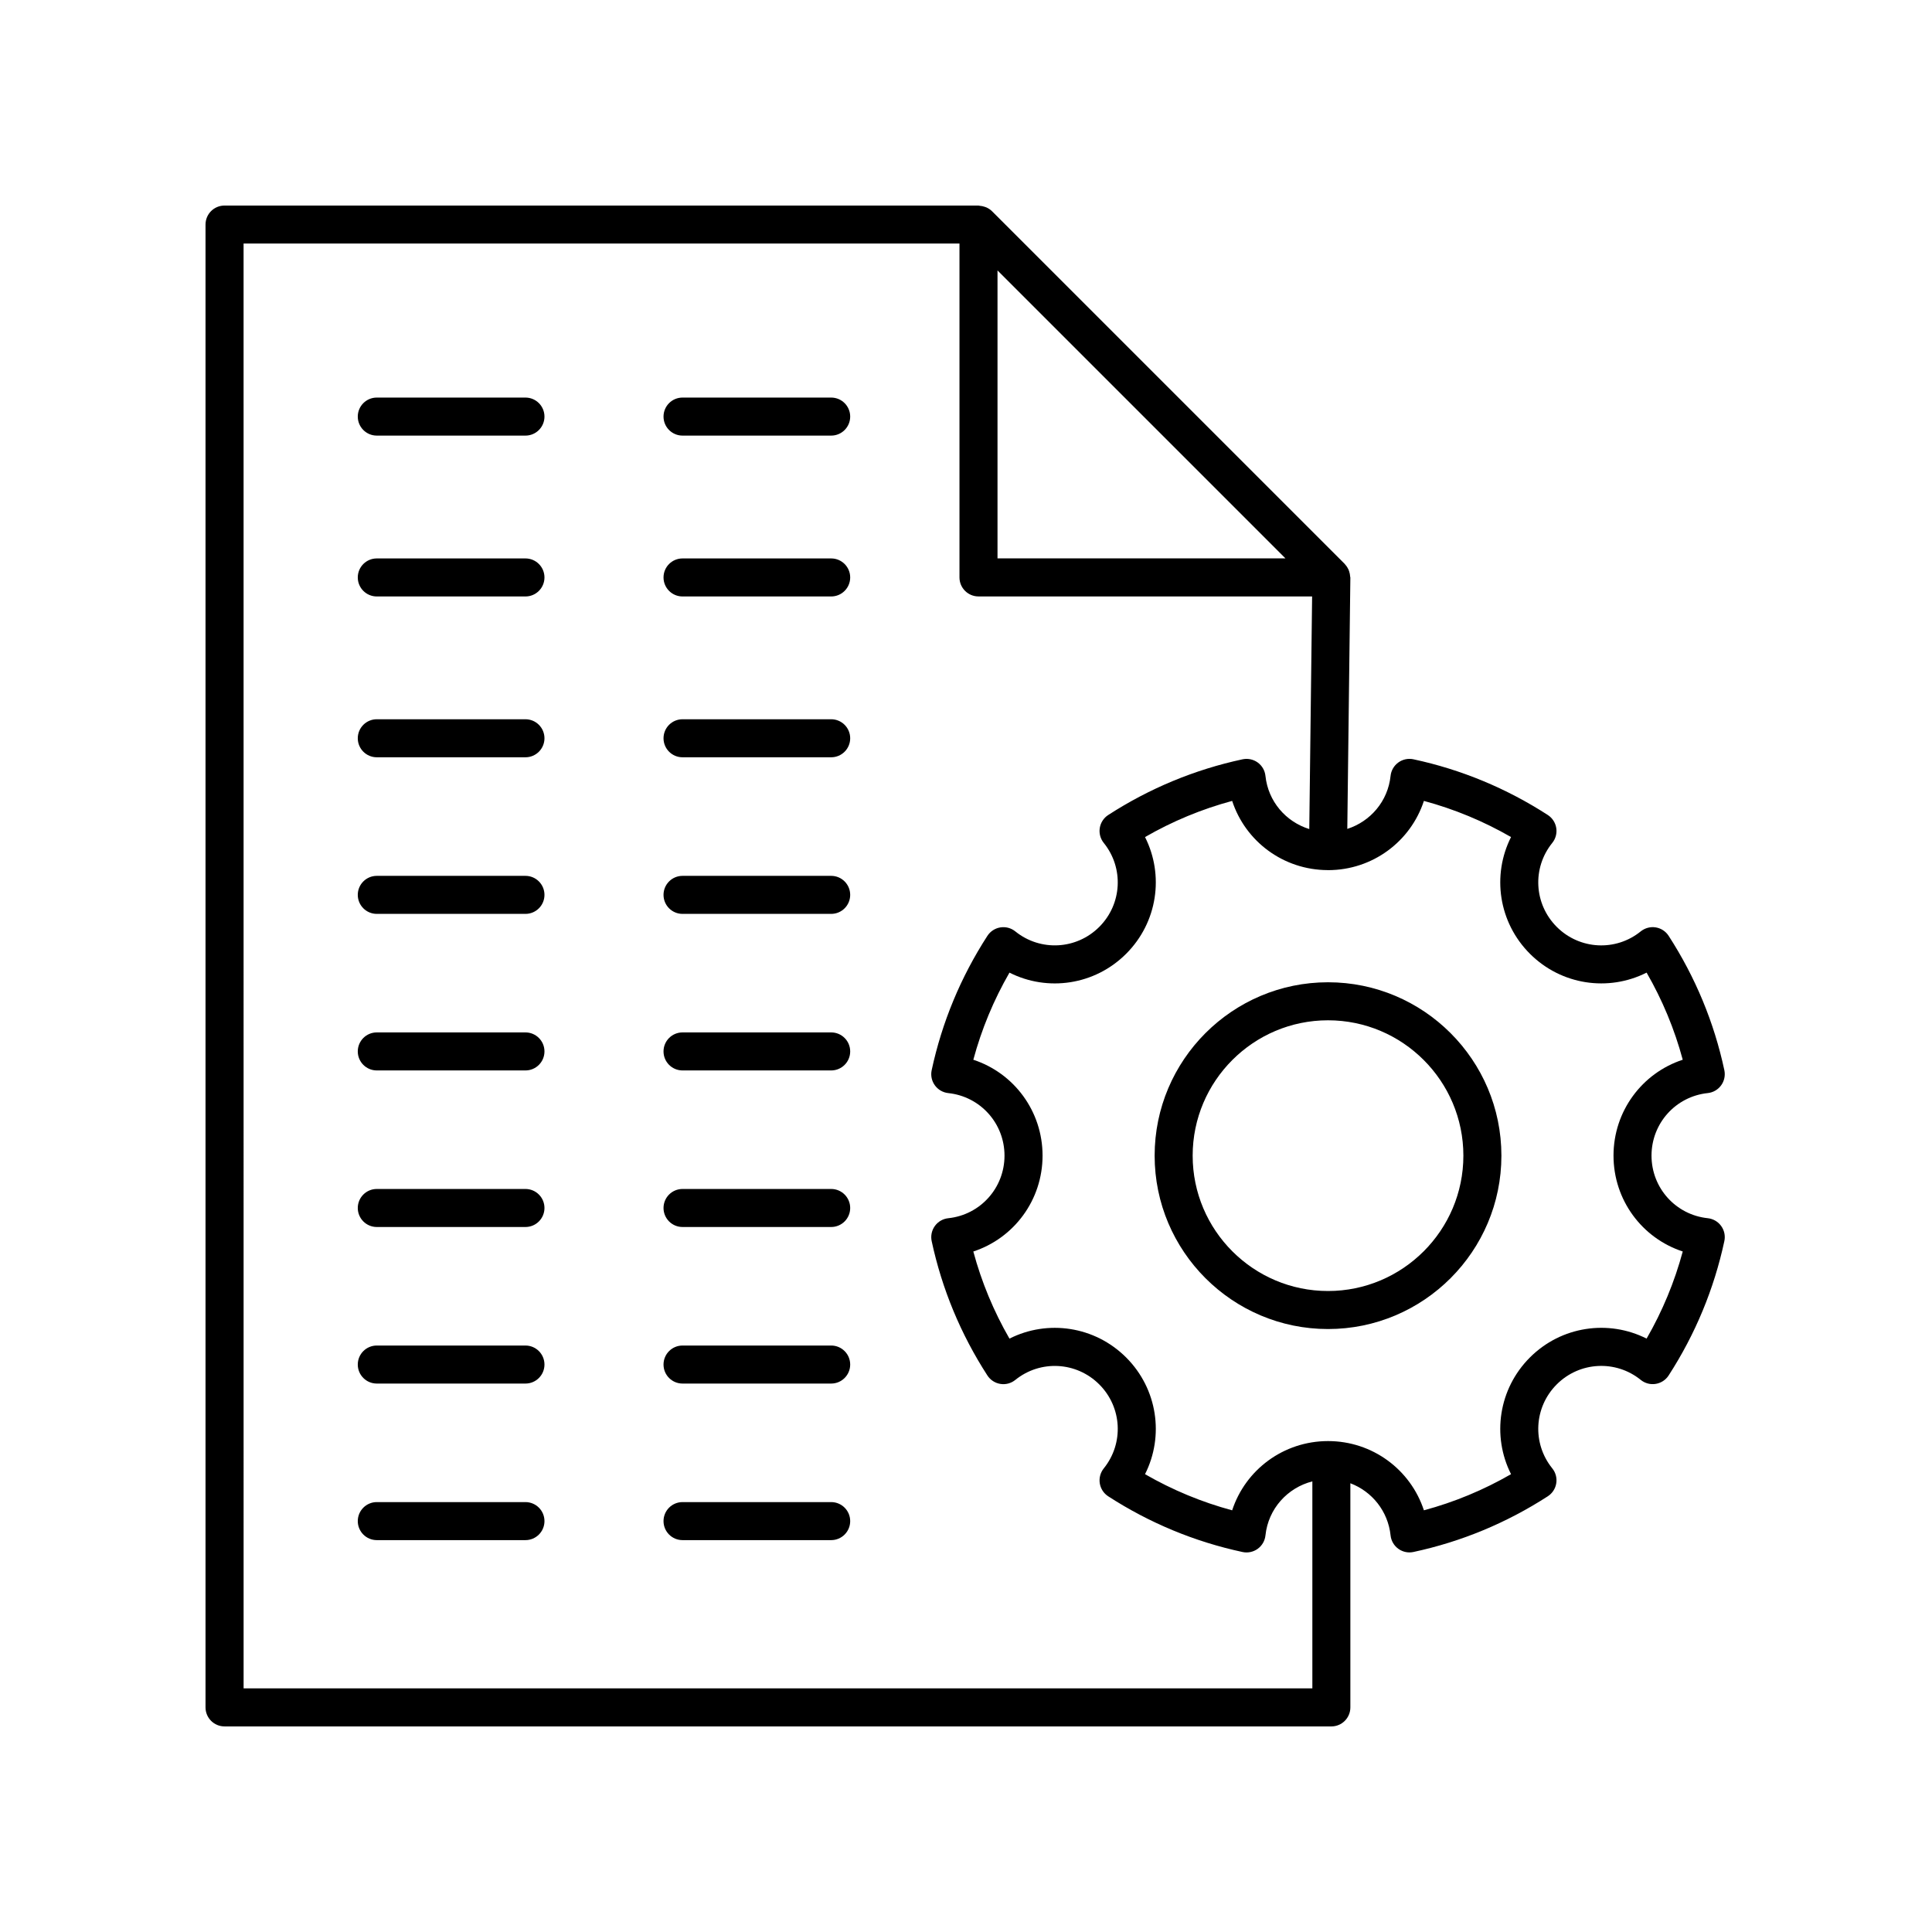
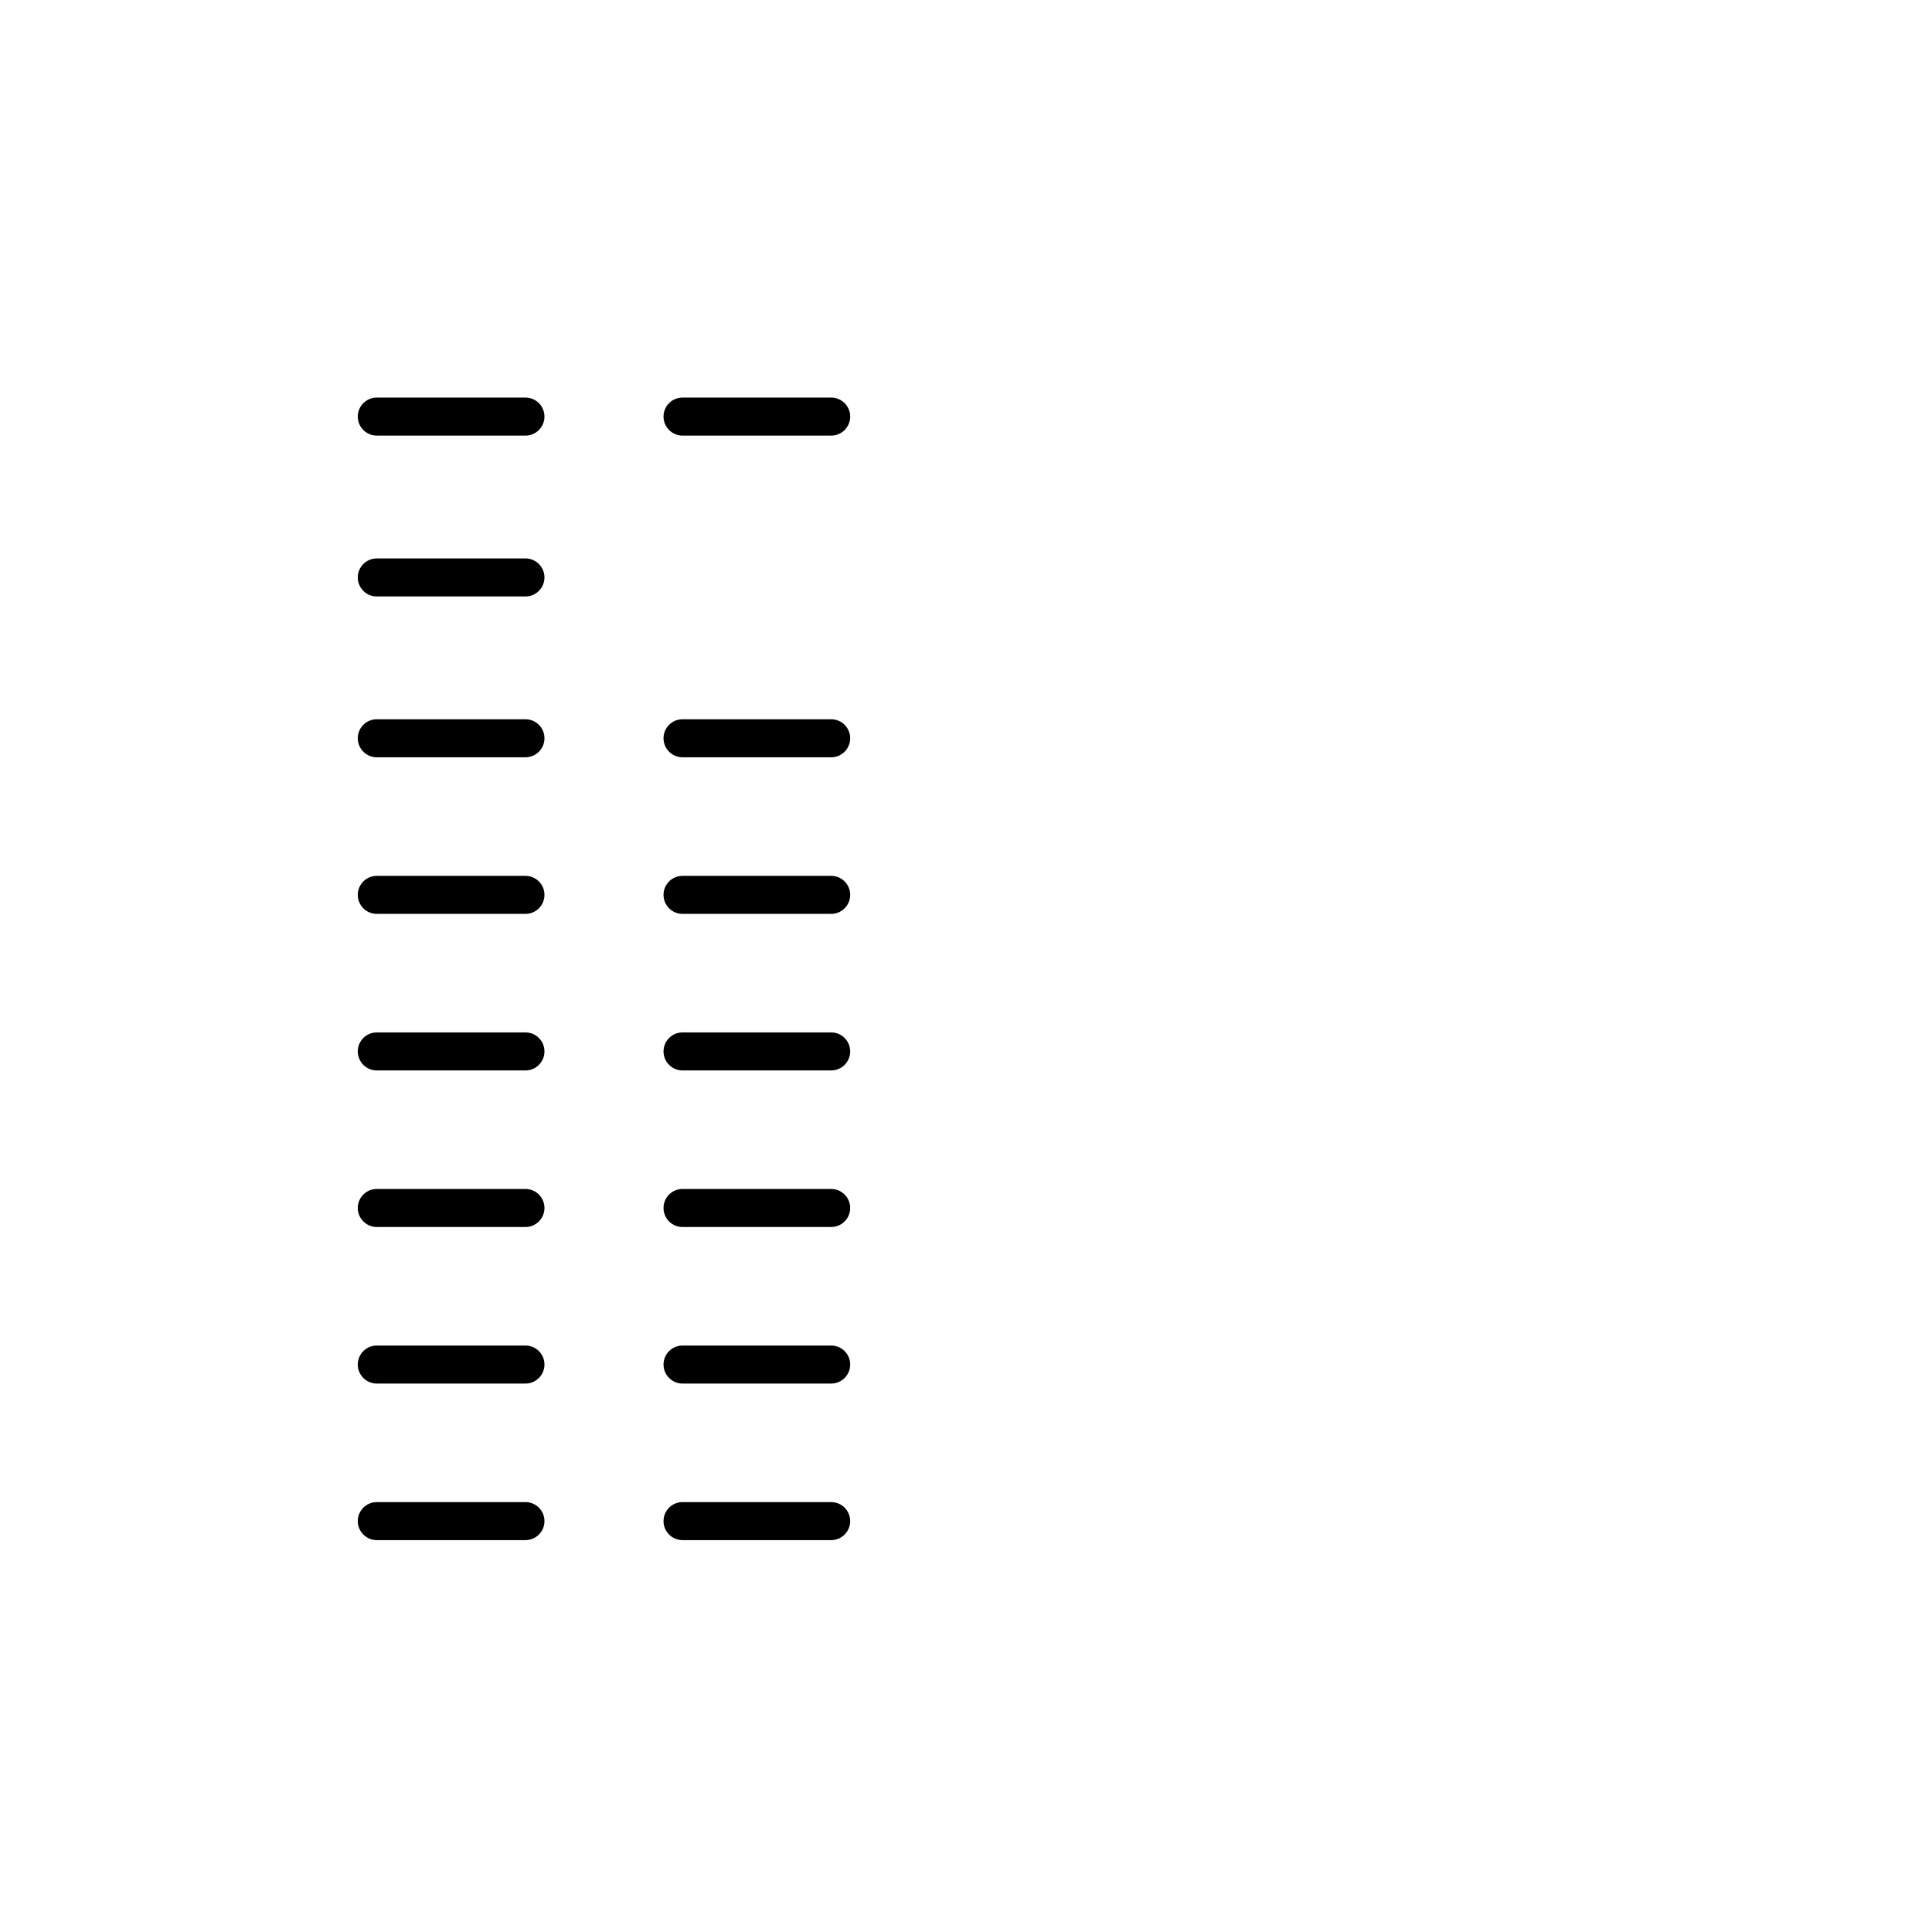
<svg xmlns="http://www.w3.org/2000/svg" fill="#000000" width="800px" height="800px" version="1.1" viewBox="144 144 512 512">
  <g>
-     <path d="m203.51 601.52h293.31c2.785 0 5.039-2.254 5.039-5.039v-59.402c5.731 2.168 9.98 7.387 10.656 13.812 0.148 1.422 0.895 2.715 2.051 3.551 0.867 0.629 1.902 0.961 2.957 0.961 0.355 0 0.707-0.035 1.059-0.113 12.668-2.715 24.648-7.684 35.602-14.762 1.199-0.773 2.012-2.023 2.238-3.438 0.227-1.41-0.156-2.852-1.059-3.965-5.367-6.641-4.856-16.203 1.191-22.25 6.047-6.043 15.625-6.555 22.254-1.191 1.117 0.902 2.559 1.293 3.965 1.059 1.41-0.223 2.656-1.039 3.434-2.238 7.074-10.945 12.039-22.922 14.762-35.598 0.301-1.398-0.004-2.859-0.848-4.016-0.836-1.156-2.129-1.902-3.551-2.055-8.496-0.895-14.902-8.023-14.902-16.582 0-8.559 6.406-15.684 14.902-16.578 1.422-0.148 2.711-0.895 3.551-2.055 0.84-1.156 1.145-2.613 0.848-4.016-2.715-12.676-7.684-24.652-14.762-35.598-0.777-1.199-2.023-2.016-3.434-2.238-1.406-0.227-2.848 0.164-3.965 1.059-6.629 5.371-16.207 4.859-22.254-1.191-6.047-6.047-6.559-15.609-1.191-22.25 0.898-1.113 1.285-2.555 1.059-3.965-0.227-1.41-1.039-2.66-2.238-3.438-10.953-7.078-22.934-12.047-35.602-14.762-1.391-0.301-2.856 0.004-4.016 0.848-1.156 0.84-1.902 2.129-2.051 3.551-0.707 6.723-5.34 12.078-11.469 14.047l0.812-66.582c0-0.109-0.055-0.203-0.059-0.309-0.023-0.461-0.105-0.906-0.254-1.344-0.055-0.168-0.102-0.332-0.176-0.488-0.215-0.469-0.492-0.902-0.848-1.293-0.047-0.051-0.074-0.113-0.121-0.164-0.008-0.008-0.012-0.02-0.02-0.027l-93.512-93.512c-0.008-0.008-0.016-0.012-0.023-0.016-0.422-0.418-0.91-0.719-1.426-0.961-0.156-0.074-0.32-0.113-0.484-0.172-0.426-0.148-0.859-0.234-1.312-0.266-0.109-0.008-0.203-0.062-0.32-0.062h-199.8c-2.785 0-5.039 2.254-5.039 5.039v392.97c0.004 2.777 2.254 5.035 5.039 5.035zm317.84-245.27c8.078 2.176 15.809 5.383 23.09 9.578-5.106 10.113-3.324 22.602 5 30.926 8.324 8.328 20.82 10.109 30.926 5 4.195 7.277 7.406 15.012 9.578 23.086-10.77 3.531-18.348 13.625-18.348 25.41 0 11.785 7.578 21.875 18.348 25.41-2.176 8.078-5.383 15.809-9.578 23.086-10.105-5.106-22.602-3.328-30.926 5-8.324 8.324-10.105 20.812-5 30.926-7.281 4.195-15.012 7.406-23.09 9.578-3.527-10.77-13.625-18.348-25.406-18.348-11.785 0.008-21.883 7.582-25.41 18.352-8.078-2.176-15.809-5.383-23.09-9.578 5.106-10.113 3.324-22.602-5-30.926-8.324-8.32-20.812-10.109-30.926-5-4.195-7.277-7.406-15.008-9.578-23.086 10.77-3.531 18.348-13.629 18.348-25.41 0-11.785-7.578-21.879-18.348-25.41 2.176-8.078 5.383-15.812 9.578-23.086 10.121 5.109 22.598 3.328 30.926-5 8.324-8.324 10.105-20.812 5-30.926 7.281-4.199 15.012-7.406 23.09-9.582 3.516 10.738 13.566 18.293 25.305 18.34 0.012 0 0.023 0.008 0.039 0.008h0.062c11.785 0 21.879-7.574 25.41-18.348zm-113-140.58 76.312 76.312h-76.312zm-199.8-7.125h189.72v88.477c0 2.781 2.254 5.039 5.039 5.039h88.414l-0.754 61.648c-6.203-1.93-10.898-7.312-11.613-14.086-0.148-1.422-0.895-2.715-2.051-3.551-1.156-0.84-2.621-1.141-4.016-0.848-12.676 2.719-24.648 7.684-35.598 14.762-1.199 0.773-2.012 2.023-2.238 3.434-0.227 1.41 0.156 2.852 1.055 3.965 5.367 6.641 4.856 16.207-1.191 22.254-6.047 6.043-15.609 6.555-22.25 1.191-1.117-0.895-2.543-1.285-3.965-1.055-1.406 0.223-2.656 1.039-3.434 2.238-7.078 10.941-12.043 22.918-14.766 35.598-0.301 1.398 0.004 2.859 0.848 4.016 0.84 1.16 2.129 1.902 3.551 2.055 8.496 0.895 14.902 8.02 14.902 16.578s-6.406 15.688-14.902 16.582c-1.422 0.148-2.715 0.898-3.551 2.055-0.84 1.156-1.145 2.617-0.848 4.016 2.723 12.68 7.691 24.656 14.766 35.598 0.777 1.199 2.027 2.016 3.434 2.238 1.422 0.234 2.848-0.156 3.965-1.055 6.641-5.367 16.207-4.852 22.25 1.191 6.047 6.047 6.559 15.609 1.191 22.254-0.895 1.113-1.277 2.551-1.055 3.965 0.227 1.41 1.039 2.66 2.238 3.434 10.945 7.078 22.922 12.043 35.598 14.762 1.387 0.301 2.859-0.008 4.016-0.848 1.156-0.84 1.902-2.129 2.051-3.551 0.746-7.066 5.824-12.629 12.43-14.32v54.859h-283.23z" />
-     <path d="m449.99 450.26c0 25.336 20.609 45.949 45.949 45.949s45.949-20.613 45.949-45.949c0-25.336-20.609-45.949-45.949-45.949s-45.949 20.613-45.949 45.949zm81.82 0c0 19.781-16.094 35.871-35.871 35.871s-35.871-16.09-35.871-35.871 16.094-35.871 35.871-35.871 35.871 16.09 35.871 35.871z" />
    <path d="m283.25 249.36h-39.395c-2.785 0-5.039 2.254-5.039 5.039 0 2.781 2.254 5.039 5.039 5.039h39.395c2.785 0 5.039-2.254 5.039-5.039 0-2.781-2.254-5.039-5.039-5.039z" />
    <path d="m364.27 249.36h-39.391c-2.785 0-5.039 2.254-5.039 5.039 0 2.781 2.254 5.039 5.039 5.039h39.391c2.785 0 5.039-2.254 5.039-5.039 0-2.781-2.254-5.039-5.039-5.039z" />
    <path d="m283.25 291.99h-39.395c-2.785 0-5.039 2.254-5.039 5.039 0 2.781 2.254 5.039 5.039 5.039h39.395c2.785 0 5.039-2.254 5.039-5.039 0-2.781-2.254-5.039-5.039-5.039z" />
-     <path d="m364.27 291.99h-39.391c-2.785 0-5.039 2.254-5.039 5.039 0 2.781 2.254 5.039 5.039 5.039h39.391c2.785 0 5.039-2.254 5.039-5.039 0-2.781-2.254-5.039-5.039-5.039z" />
    <path d="m283.25 334.61h-39.395c-2.785 0-5.039 2.254-5.039 5.039 0 2.781 2.254 5.039 5.039 5.039h39.395c2.785 0 5.039-2.254 5.039-5.039 0-2.781-2.254-5.039-5.039-5.039z" />
    <path d="m364.27 334.61h-39.391c-2.785 0-5.039 2.254-5.039 5.039 0 2.781 2.254 5.039 5.039 5.039h39.391c2.785 0 5.039-2.254 5.039-5.039 0-2.781-2.254-5.039-5.039-5.039z" />
    <path d="m283.25 376.11h-39.395c-2.785 0-5.039 2.254-5.039 5.039 0 2.781 2.254 5.039 5.039 5.039h39.395c2.785 0 5.039-2.254 5.039-5.039 0-2.781-2.254-5.039-5.039-5.039z" />
    <path d="m364.27 376.11h-39.391c-2.785 0-5.039 2.254-5.039 5.039 0 2.781 2.254 5.039 5.039 5.039h39.391c2.785 0 5.039-2.254 5.039-5.039 0-2.781-2.254-5.039-5.039-5.039z" />
    <path d="m283.25 417.6h-39.395c-2.785 0-5.039 2.254-5.039 5.039 0 2.781 2.254 5.039 5.039 5.039h39.395c2.785 0 5.039-2.254 5.039-5.039 0-2.785-2.254-5.039-5.039-5.039z" />
    <path d="m364.27 417.6h-39.391c-2.785 0-5.039 2.254-5.039 5.039 0 2.781 2.254 5.039 5.039 5.039h39.391c2.785 0 5.039-2.254 5.039-5.039 0-2.785-2.254-5.039-5.039-5.039z" />
    <path d="m283.25 459.09h-39.395c-2.785 0-5.039 2.254-5.039 5.039 0 2.781 2.254 5.039 5.039 5.039h39.395c2.785 0 5.039-2.254 5.039-5.039 0-2.781-2.254-5.039-5.039-5.039z" />
    <path d="m364.27 459.09h-39.391c-2.785 0-5.039 2.254-5.039 5.039 0 2.781 2.254 5.039 5.039 5.039h39.391c2.785 0 5.039-2.254 5.039-5.039 0-2.781-2.254-5.039-5.039-5.039z" />
    <path d="m283.25 500.58h-39.395c-2.785 0-5.039 2.254-5.039 5.039 0 2.781 2.254 5.039 5.039 5.039h39.395c2.785 0 5.039-2.254 5.039-5.039 0-2.781-2.254-5.039-5.039-5.039z" />
    <path d="m364.27 500.58h-39.391c-2.785 0-5.039 2.254-5.039 5.039 0 2.781 2.254 5.039 5.039 5.039h39.391c2.785 0 5.039-2.254 5.039-5.039 0-2.781-2.254-5.039-5.039-5.039z" />
    <path d="m283.25 542.07h-39.395c-2.785 0-5.039 2.254-5.039 5.039 0 2.781 2.254 5.039 5.039 5.039h39.395c2.785 0 5.039-2.254 5.039-5.039 0-2.785-2.254-5.039-5.039-5.039z" />
    <path d="m364.27 542.07h-39.391c-2.785 0-5.039 2.254-5.039 5.039 0 2.781 2.254 5.039 5.039 5.039h39.391c2.785 0 5.039-2.254 5.039-5.039 0-2.785-2.254-5.039-5.039-5.039z" />
  </g>
</svg>